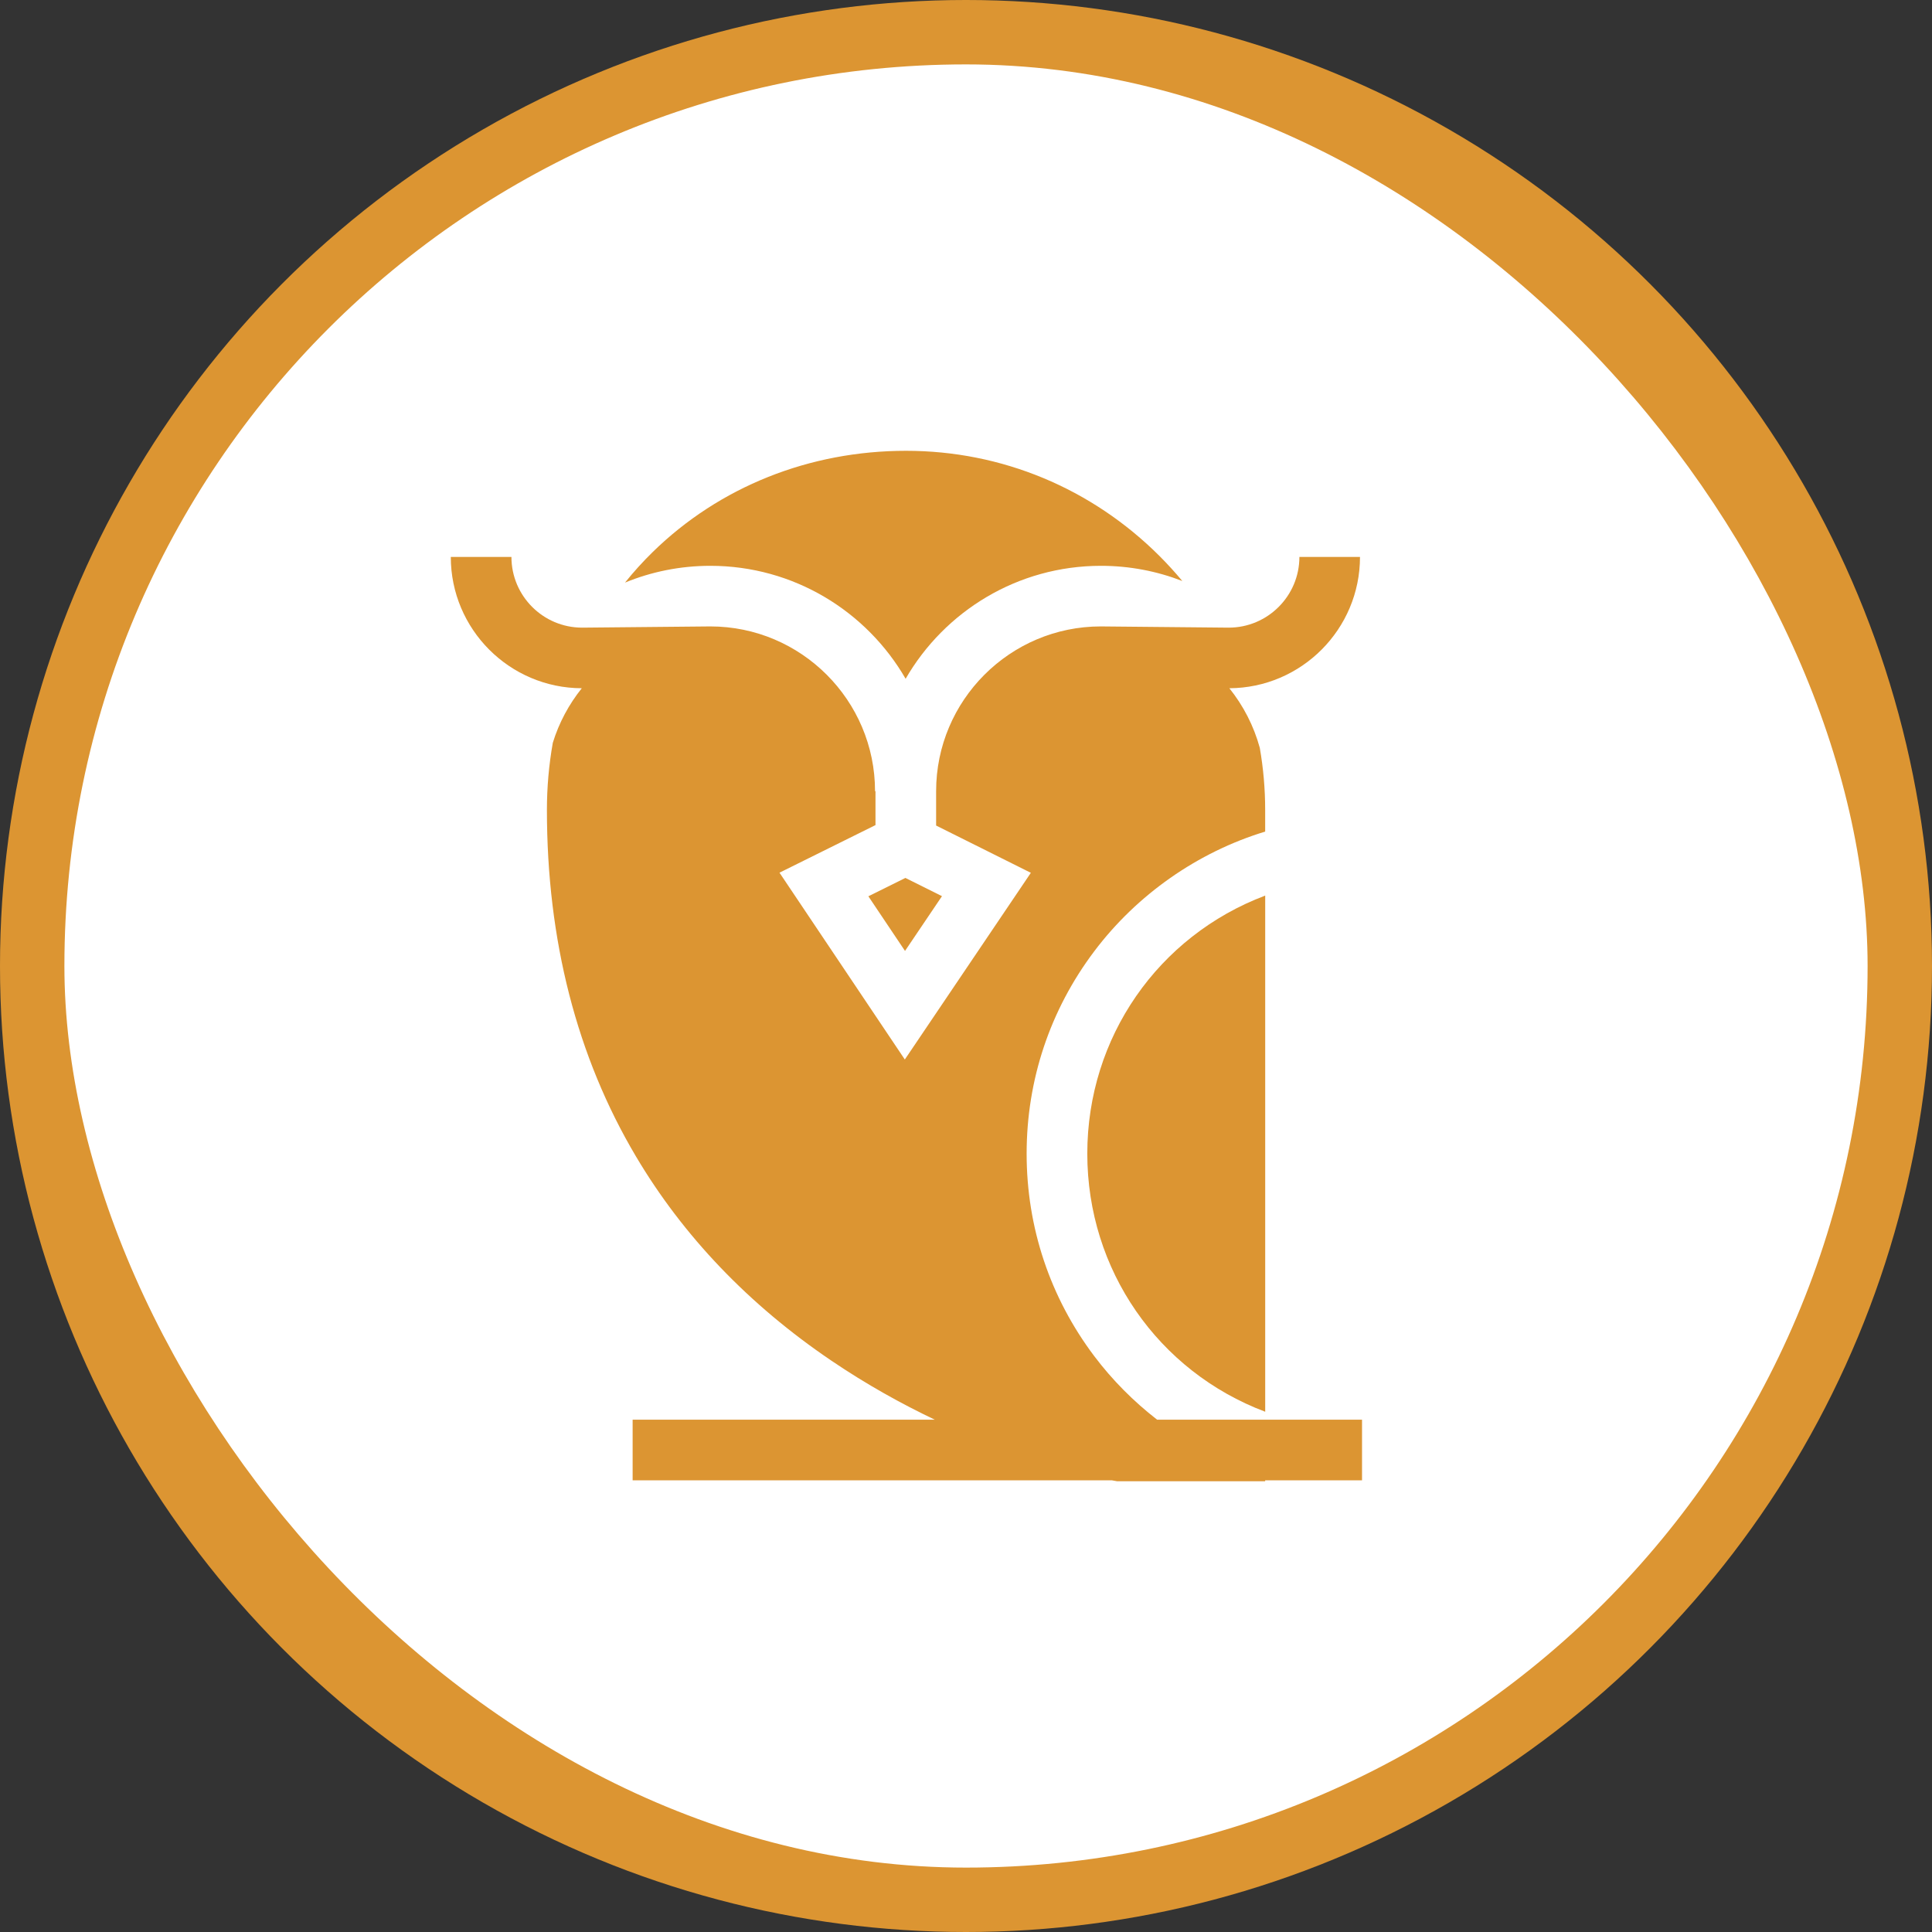
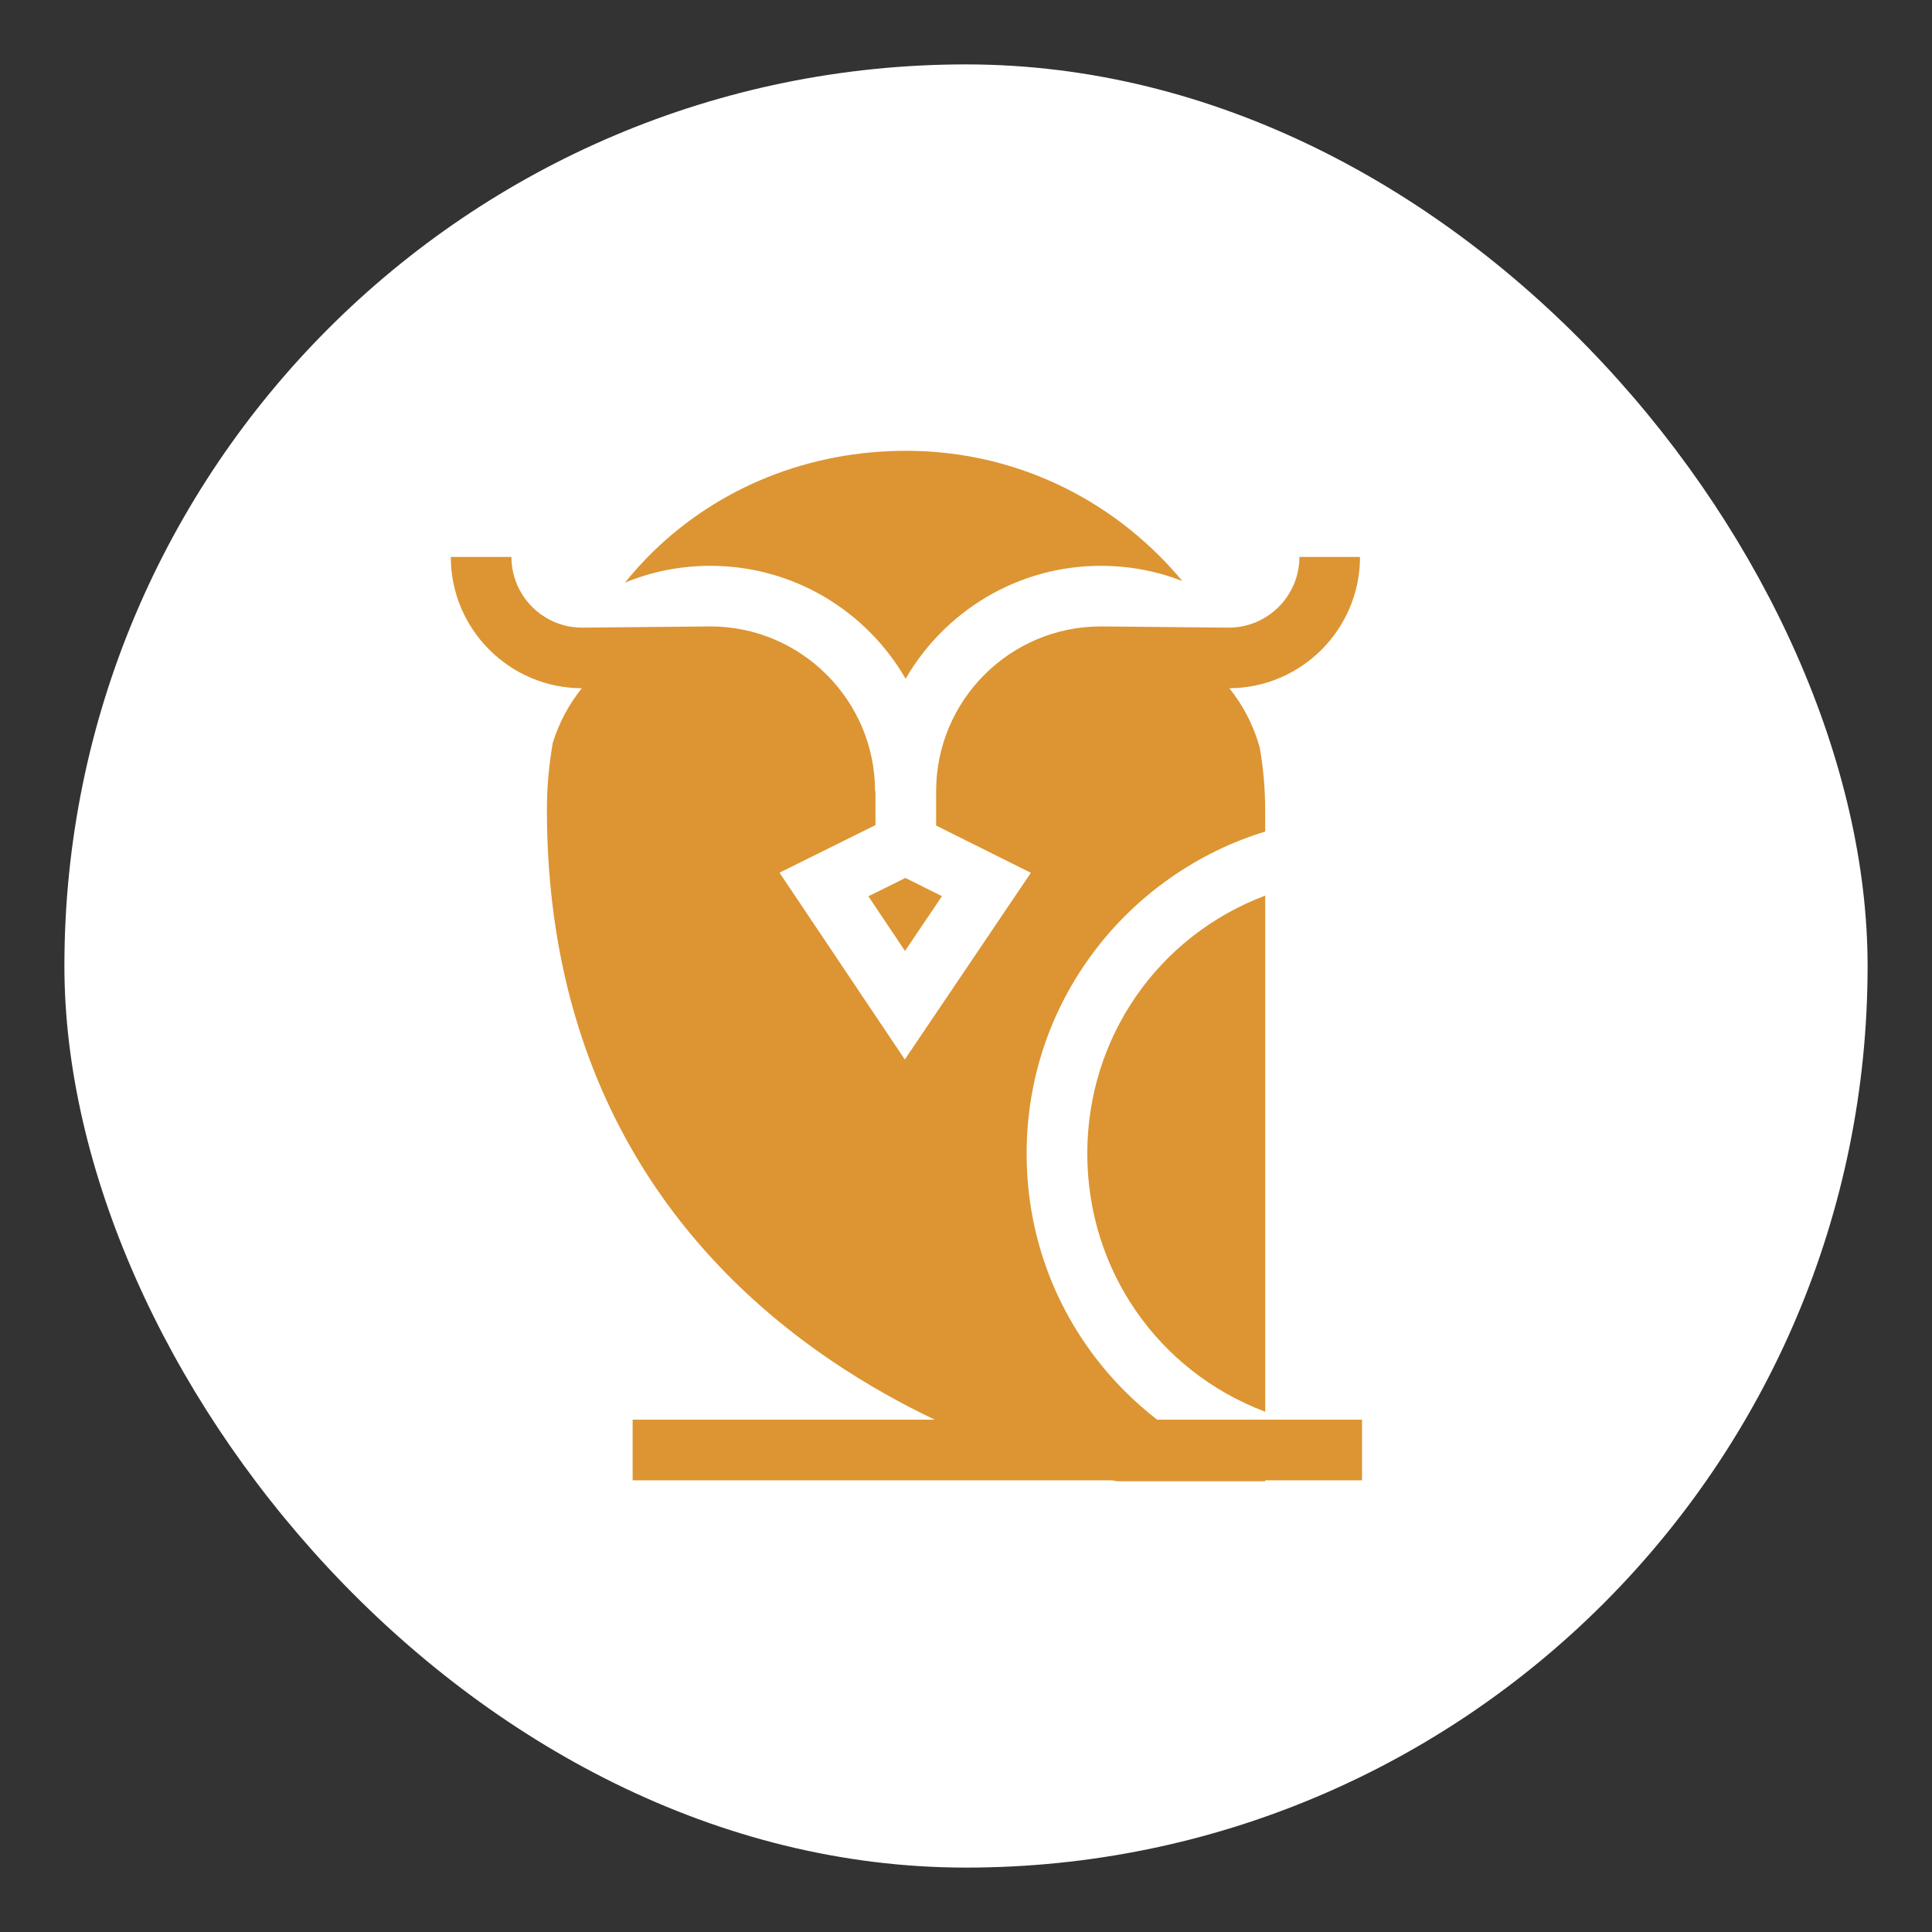
<svg xmlns="http://www.w3.org/2000/svg" width="60" height="60" viewBox="0 0 60 60" fill="none">
  <rect x="0" y="0" width="60" height="60" fill="#333333" stroke="none" />
-   <circle cx="30" cy="30" r="30" fill="#DC9532" />
  <rect x="2" y="2" width="56" height="56" rx="28" fill="white" />
  <g clip-path="url(#clip0_10225_69)">
    <path d="M42.299 44.089H35.935C35.202 43.521 34.542 42.857 33.982 42.114C32.609 40.291 31.883 38.117 31.883 35.828C31.883 33.541 32.608 31.369 33.98 29.547C35.306 27.785 37.192 26.464 39.291 25.826V25.154C39.291 24.5 39.234 23.856 39.124 23.225C38.937 22.54 38.611 21.913 38.179 21.374C40.418 21.363 42.236 19.538 42.236 17.296H40.354C40.354 18.507 39.369 19.492 38.158 19.492C38.158 19.492 34.397 19.454 34.188 19.454C31.367 19.454 29.072 21.75 29.072 24.571V25.638L32.014 27.106L28.1 32.904L24.208 27.102L27.189 25.624V24.571H27.175C27.175 21.75 24.88 19.454 22.059 19.454C21.849 19.454 18.079 19.492 18.079 19.492C16.868 19.492 15.883 18.507 15.883 17.296H14C14 19.541 15.824 21.368 18.068 21.374C17.669 21.872 17.36 22.444 17.168 23.068C17.046 23.756 16.985 24.454 16.985 25.154C16.985 29.2 17.915 32.82 19.749 35.912C21.217 38.388 23.259 40.523 25.82 42.257C26.915 42.999 28.006 43.602 29.029 44.089H19.647V45.972H34.527C34.57 45.98 34.598 45.985 34.609 45.987L34.689 46.001H39.291V45.972H42.299L42.299 44.089Z" fill="#DC9532" />
    <path d="M39.292 43.843V27.813C35.964 29.07 33.767 32.221 33.767 35.828C33.767 39.436 35.964 42.587 39.292 43.843ZM28.125 21.08C29.336 18.984 31.601 17.572 34.19 17.572C35.081 17.572 35.934 17.739 36.718 18.044C36.496 17.777 36.262 17.521 36.017 17.275C33.905 15.163 31.107 14 28.139 14C25.138 14 22.343 15.117 20.269 17.145C19.964 17.444 19.677 17.76 19.41 18.093C20.228 17.757 21.123 17.572 22.06 17.572C24.649 17.572 26.914 18.984 28.125 21.08ZM28.106 29.532L29.254 27.831L28.118 27.265L26.968 27.835L28.106 29.532Z" fill="#DC9532" />
  </g>
  <defs>
    <clipPath id="clip0_10225_69">
      <rect width="32" height="32" fill="white" transform="translate(14 14)" />
    </clipPath>
  </defs>
</svg>